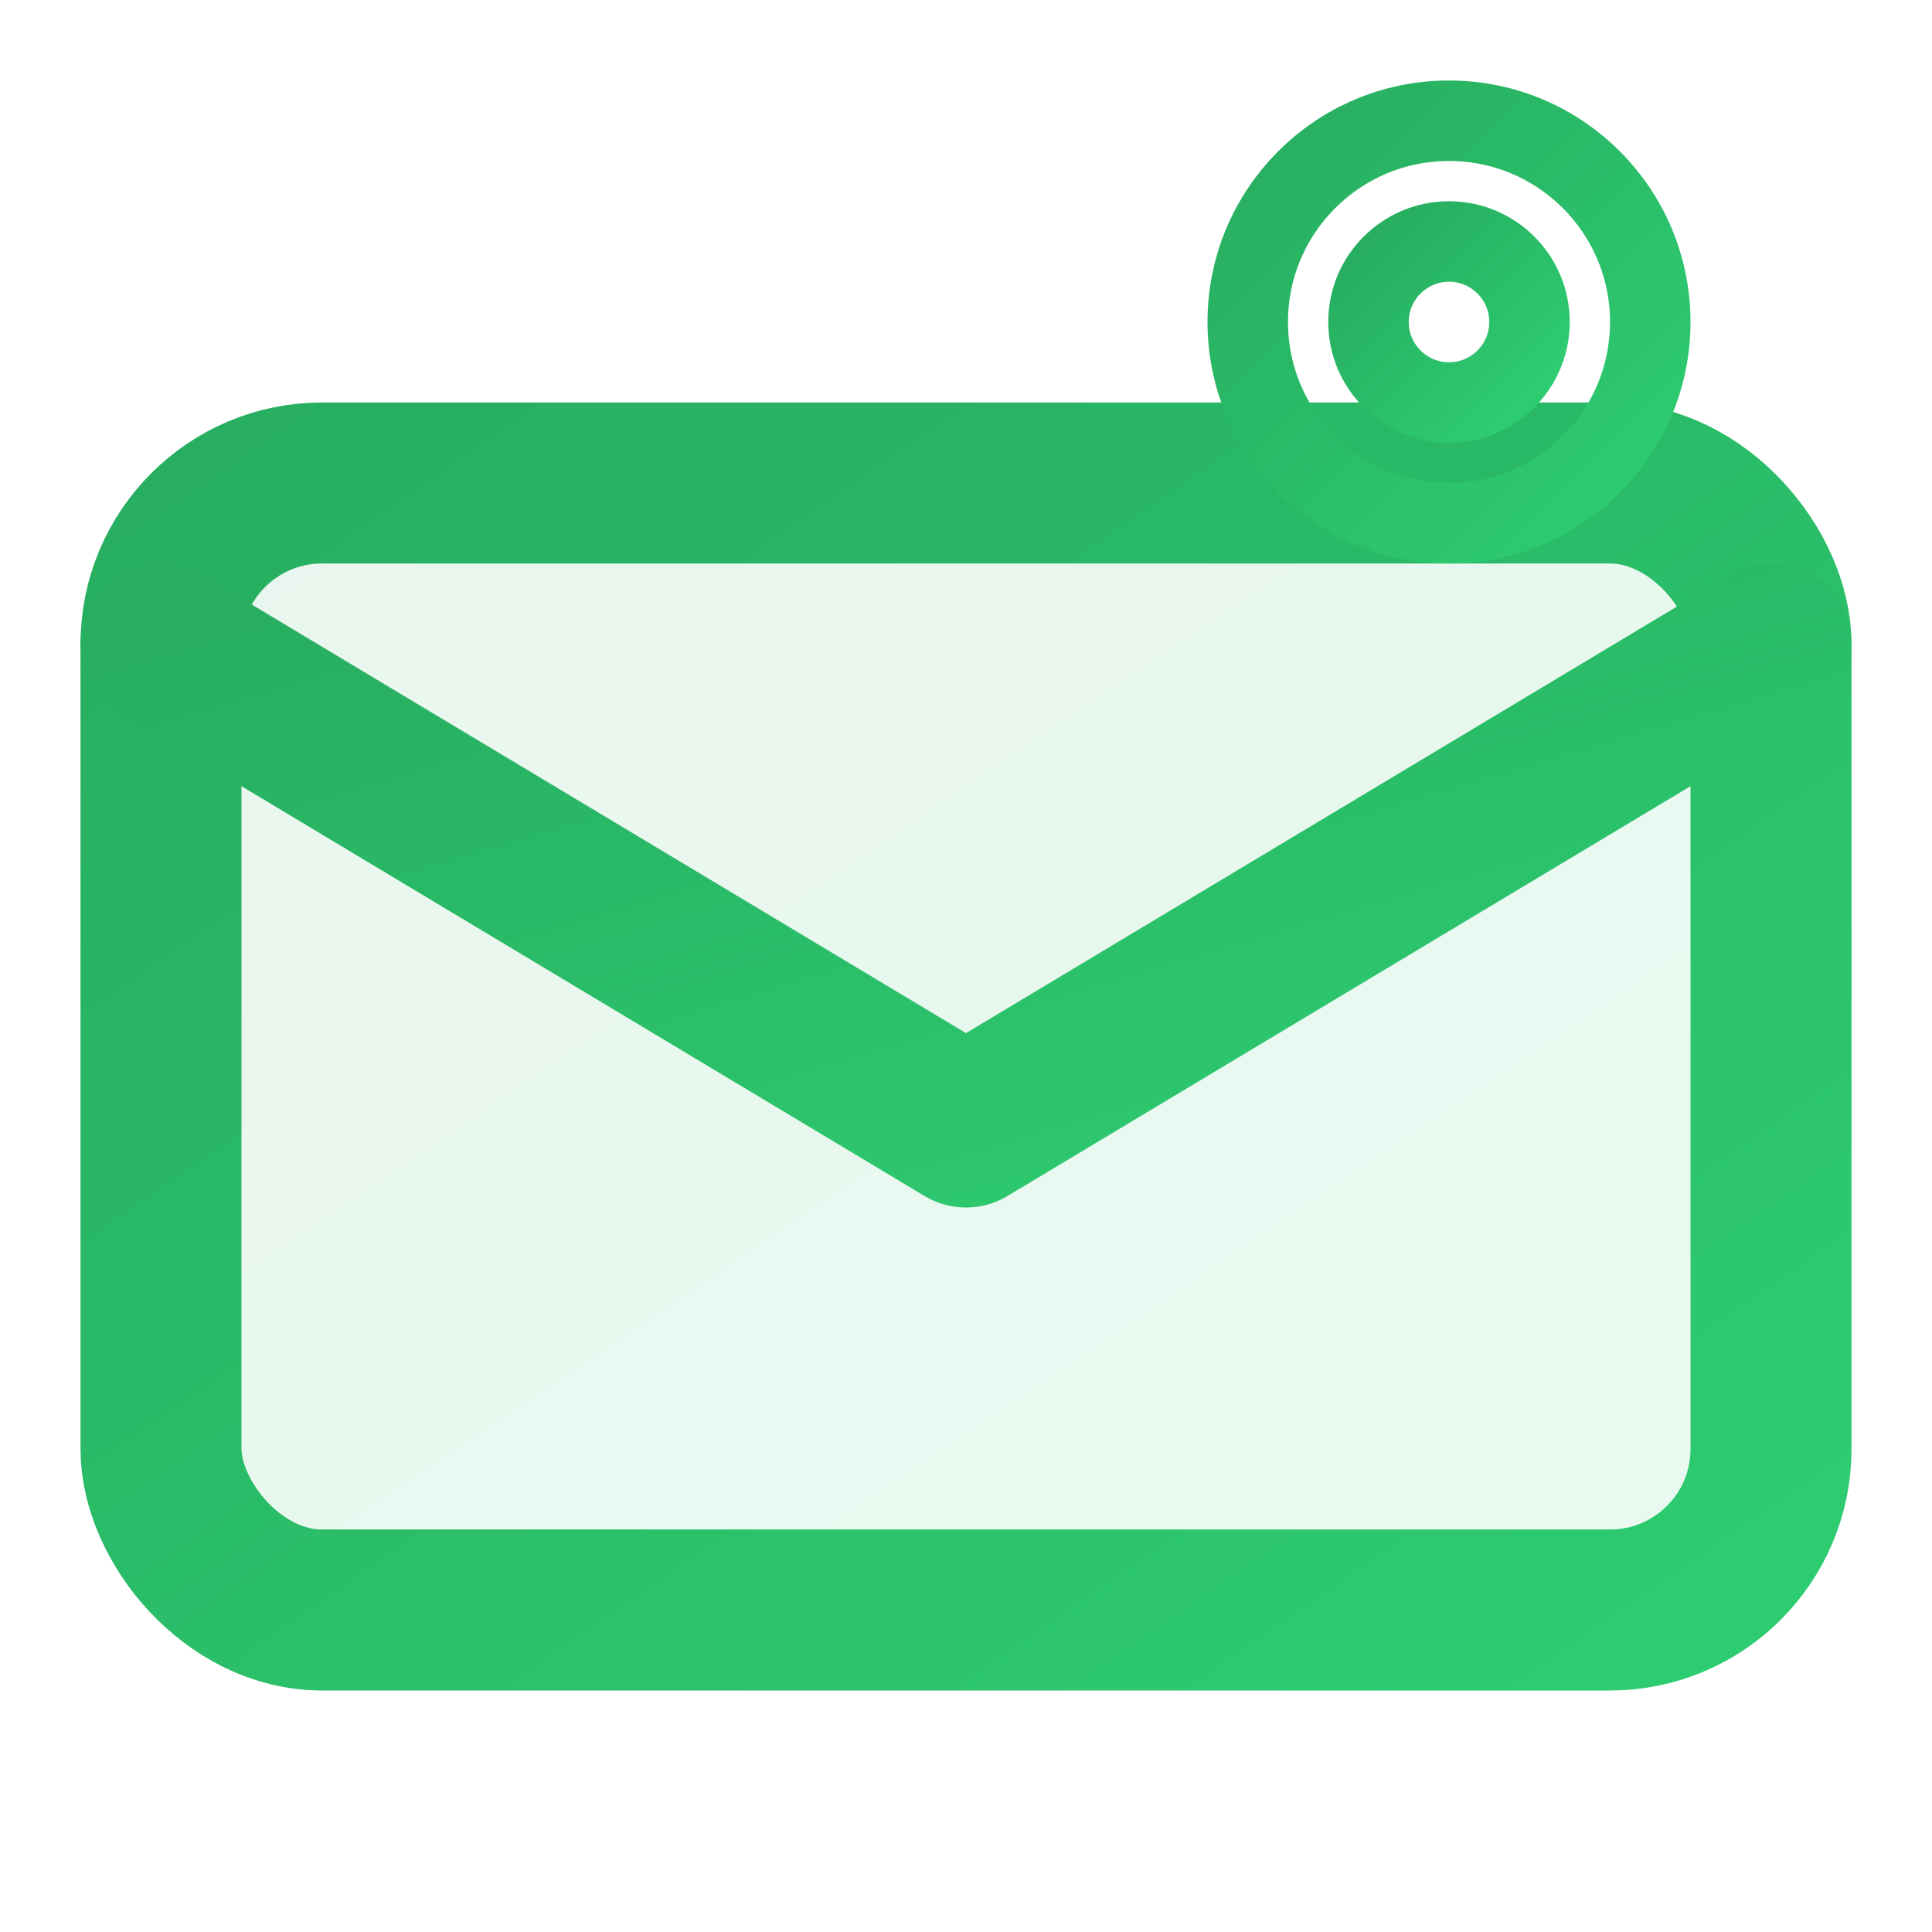
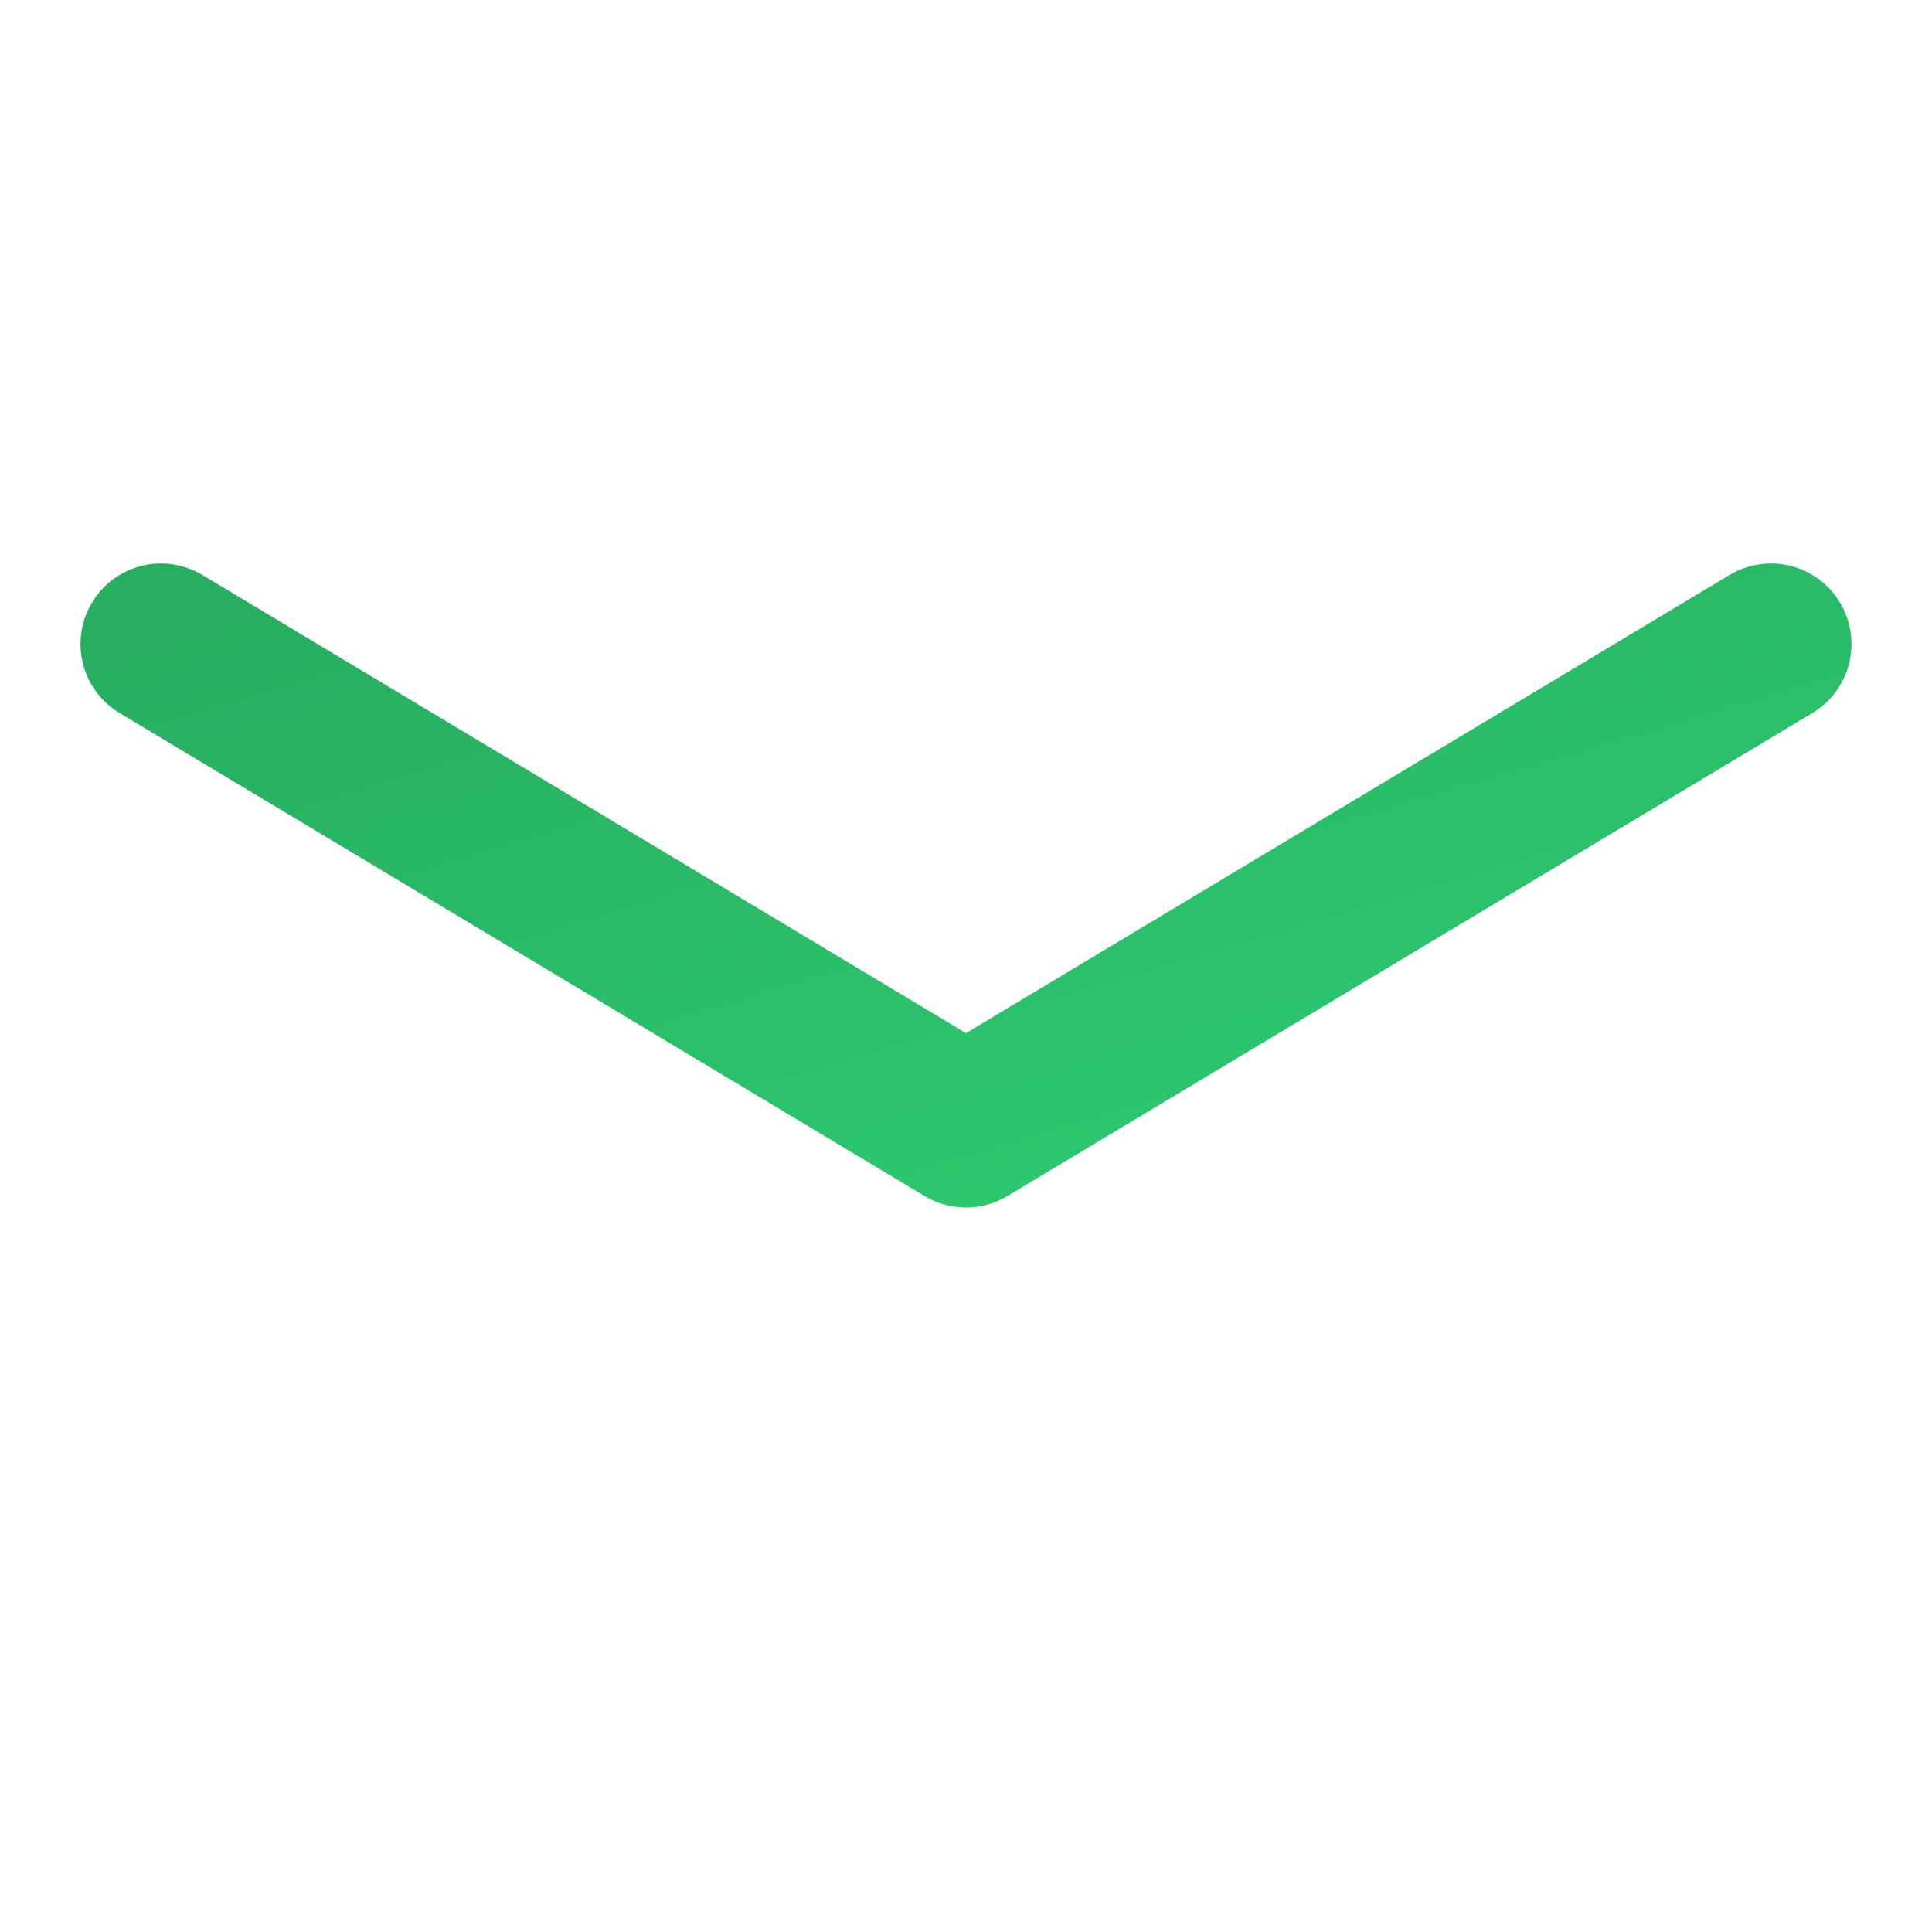
<svg xmlns="http://www.w3.org/2000/svg" width="24" height="24" viewBox="0 0 24 24" fill="none">
  <defs>
    <linearGradient id="emailGradient" x1="0%" y1="0%" x2="100%" y2="100%">
      <stop offset="0%" style="stop-color:#27AE60;stop-opacity:1" />
      <stop offset="100%" style="stop-color:#2ECC71;stop-opacity:1" />
    </linearGradient>
  </defs>
-   <rect x="2" y="6" width="20" height="14" rx="2" ry="2" fill="none" stroke="url(#emailGradient)" stroke-width="2" />
-   <rect x="3" y="7" width="18" height="12" rx="1" fill="url(#emailGradient)" opacity="0.1" />
  <path d="M2 8 L12 14 L22 8" fill="none" stroke="url(#emailGradient)" stroke-width="2" stroke-linecap="round" stroke-linejoin="round" />
-   <circle cx="18" cy="4" r="2.5" fill="none" stroke="url(#emailGradient)" stroke-width="1" />
-   <circle cx="18" cy="4" r="1" fill="none" stroke="url(#emailGradient)" stroke-width="1" />
  <path d="M20.5 4 L20.5 5.5" stroke="url(#emailGradient)" stroke-width="1" stroke-linecap="round" />
</svg>